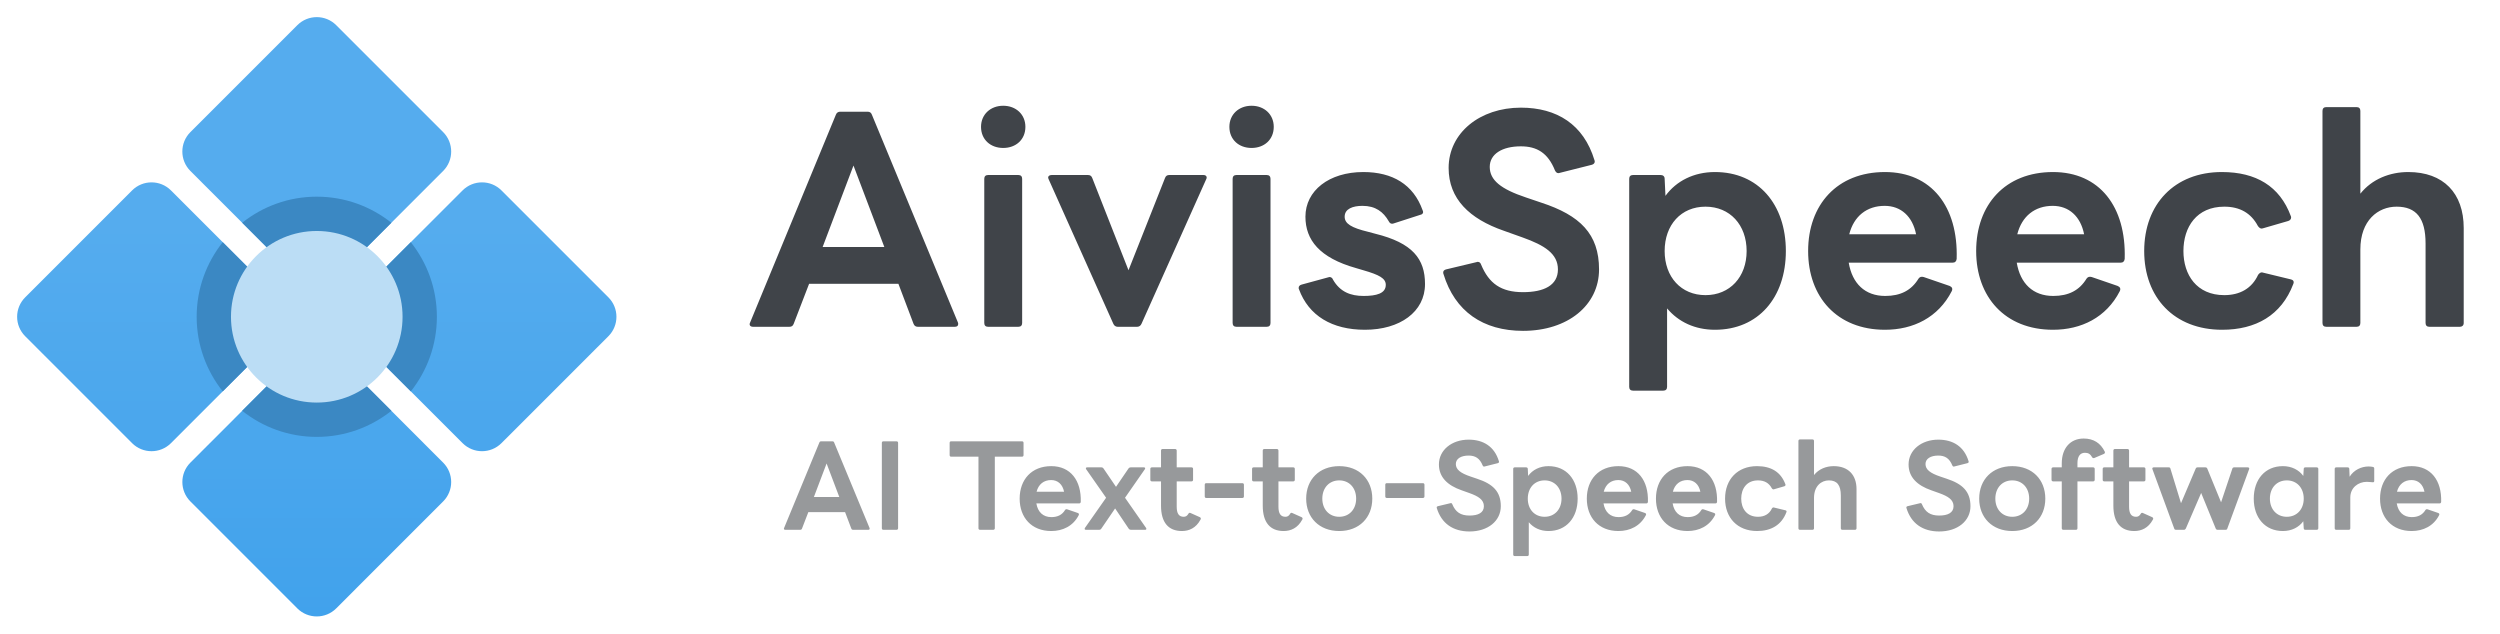
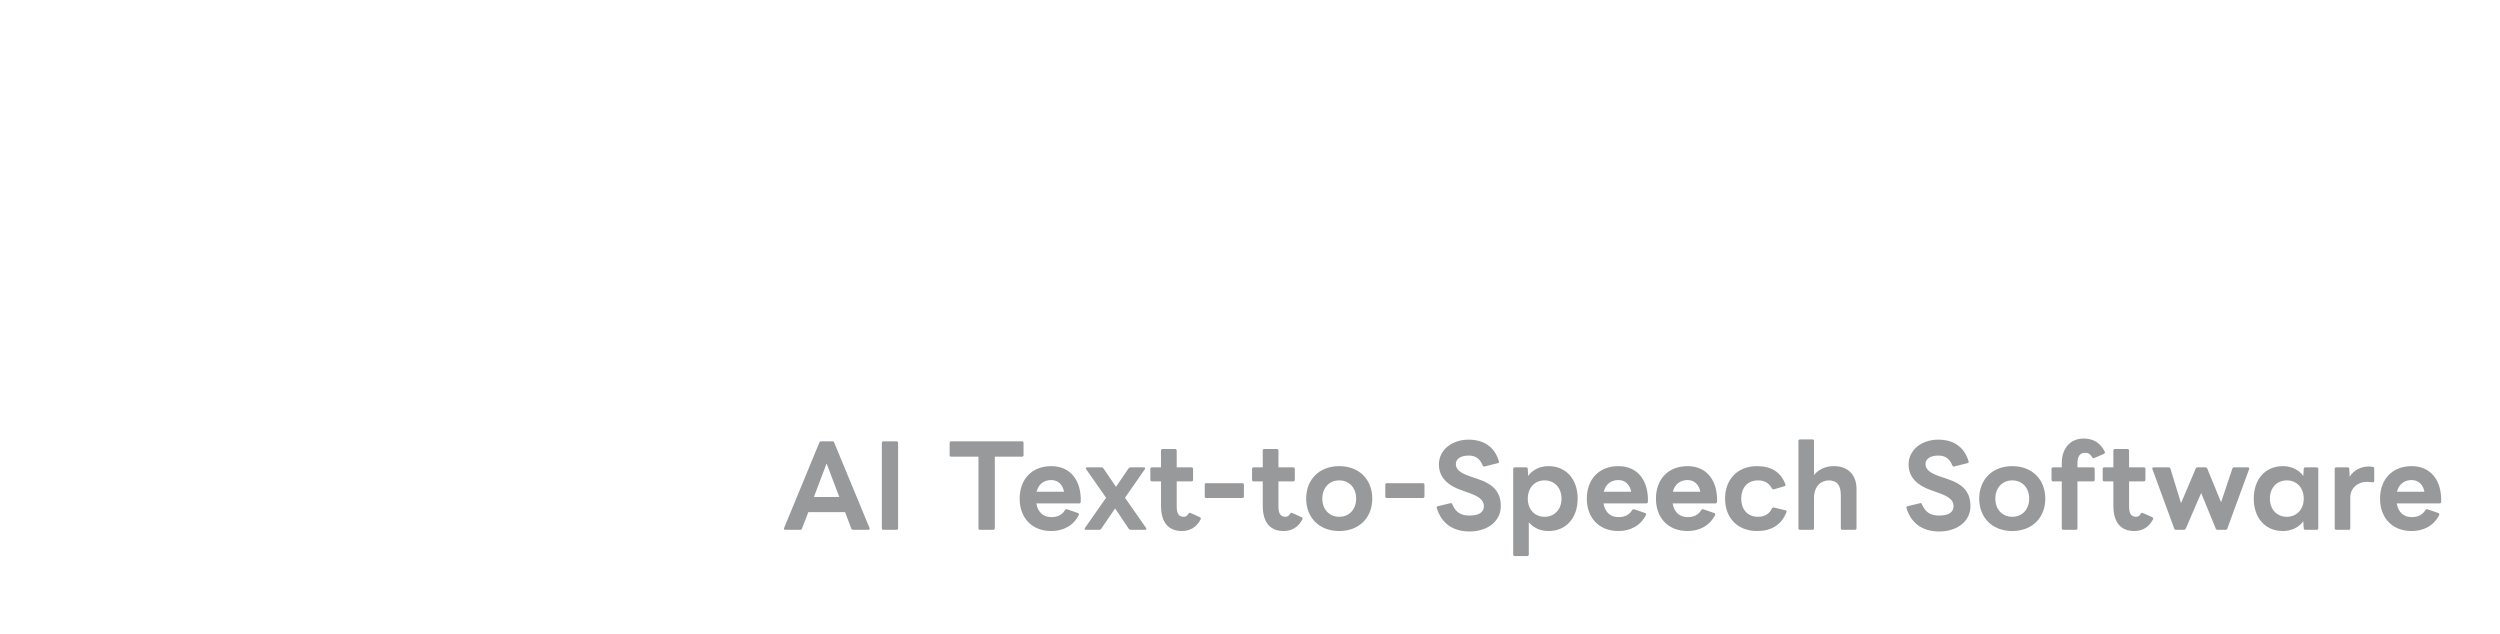
<svg xmlns="http://www.w3.org/2000/svg" width="1460" height="370" viewBox="0 0 1460 370" fill="none">
  <g filter="url(#filter0_d_669_4308)">
-     <path d="M173.64 162.292C179.903 168.565 190.074 168.565 196.347 162.292L258.795 99.852C265.058 93.579 265.058 83.418 258.795 77.145L196.347 14.705C190.084 8.432 179.913 8.432 173.64 14.705L111.192 77.145C104.92 83.418 104.92 93.579 111.192 99.852L173.64 162.292ZM270.148 258.792C276.411 265.065 286.582 265.065 292.855 258.792L355.303 196.352C361.566 190.079 361.566 179.918 355.303 173.645L292.855 111.205C286.592 104.932 276.421 104.932 270.148 111.205L207.7 173.645C201.427 179.918 201.427 190.079 207.7 196.352L270.148 258.792ZM258.785 270.156L196.347 207.706C190.074 201.433 179.913 201.433 173.64 207.706L111.202 270.156C104.93 276.429 104.93 286.58 111.202 292.853L173.64 355.303C179.913 361.566 190.074 361.566 196.347 355.303L258.785 292.853C265.058 286.58 265.058 276.429 258.785 270.156ZM162.287 173.655L99.849 111.205C93.576 104.932 83.415 104.932 77.143 111.205L14.705 173.655C8.432 179.928 8.432 190.079 14.705 196.352L77.143 258.802C83.415 265.065 93.576 265.065 99.849 258.802L162.287 196.352C168.56 190.079 168.56 179.928 162.287 173.655Z" fill="url(#paint0_linear_669_4308)" />
-     <path d="M162.287 173.655L130.081 141.438C120.572 153.413 114.85 168.525 114.85 184.999C114.85 201.473 120.572 216.595 130.081 228.559L162.287 196.352C168.56 190.079 168.56 179.928 162.287 173.655ZM228.563 239.913L196.347 207.696C190.084 201.443 179.913 201.443 173.641 207.696L141.425 239.913C153.399 249.423 168.52 255.145 184.994 255.145C201.468 255.145 216.589 249.423 228.563 239.913ZM207.7 196.352L239.917 228.569C249.416 216.594 255.138 201.473 255.138 184.999C255.138 168.525 249.416 153.403 239.906 141.438L207.69 173.655C201.438 179.928 201.438 190.079 207.7 196.352ZM196.347 162.292L228.563 130.085C216.589 120.575 201.468 114.853 184.994 114.853C168.52 114.853 153.399 120.575 141.435 130.085L173.651 162.292C179.913 168.565 190.074 168.565 196.347 162.292Z" fill="#3B88C3" />
-     <path d="M184.994 235.103C212.665 235.103 235.097 212.67 235.097 184.999C235.097 157.327 212.665 134.895 184.994 134.895C157.323 134.895 134.892 157.327 134.892 184.999C134.892 212.67 157.323 235.103 184.994 235.103Z" fill="#BBDDF5" />
-   </g>
-   <path d="M439.816 190.846C438.236 190.846 437.288 189.898 438.078 188.318L488.164 66.974C488.638 65.71 489.586 65.236 490.692 65.236H506.65C507.914 65.236 508.704 65.71 509.178 66.974L559.422 188.318C559.58 188.634 559.58 188.95 559.58 189.266C559.58 190.214 558.948 190.846 557.684 190.846H536.038C534.932 190.846 533.984 190.372 533.51 189.108L524.662 165.724H472.522L463.516 189.108C463.042 190.372 462.252 190.846 460.988 190.846H439.816ZM480.422 144.236H516.446L498.434 96.678L480.422 144.236ZM585.876 86.408C578.45 86.408 572.92 81.51 572.92 74.084C572.92 66.816 578.45 61.76 585.876 61.76C593.302 61.76 598.832 66.816 598.832 74.084C598.832 81.51 593.302 86.408 585.876 86.408ZM574.816 104.42C574.816 102.998 575.606 102.208 577.028 102.208H594.724C596.146 102.208 596.936 102.998 596.936 104.42V188.634C596.936 190.056 596.146 190.846 594.724 190.846H577.028C575.606 190.846 574.816 190.056 574.816 188.634V104.42ZM652.724 190.846C651.618 190.846 650.67 190.214 650.196 189.108L612.434 104.736C612.276 104.42 612.118 103.946 612.118 103.63C612.118 102.84 612.908 102.208 614.172 102.208H635.344C636.608 102.208 637.398 102.682 637.872 103.946L659.044 157.824L680.374 103.946C680.848 102.682 681.638 102.208 682.902 102.208H702.81C704.39 102.208 705.18 103.314 704.39 104.736L666.628 189.108C666.154 190.214 665.206 190.846 664.1 190.846H652.724ZM730.915 86.408C723.489 86.408 717.959 81.51 717.959 74.084C717.959 66.816 723.489 61.76 730.915 61.76C738.341 61.76 743.871 66.816 743.871 74.084C743.871 81.51 738.341 86.408 730.915 86.408ZM719.855 104.42C719.855 102.998 720.645 102.208 722.067 102.208H739.763C741.185 102.208 741.975 102.998 741.975 104.42V188.634C741.975 190.056 741.185 190.846 739.763 190.846H722.067C720.645 190.846 719.855 190.056 719.855 188.634V104.42ZM797.131 192.584C777.855 192.584 764.267 184.368 758.579 168.884C758.421 168.568 758.421 168.41 758.421 168.094C758.421 167.146 759.053 166.514 760.159 166.198L775.801 161.932L776.433 161.774C777.381 161.774 778.171 162.406 778.487 163.354C782.595 170.464 788.757 172.834 796.341 172.834C803.767 172.834 809.297 171.412 809.297 166.356C809.297 162.564 805.505 160.51 796.183 157.824L791.917 156.56C770.587 150.556 762.371 140.128 762.371 126.54C762.371 111.372 776.117 100.47 796.183 100.47C813.247 100.47 825.413 107.738 830.785 122.748C830.943 123.064 831.101 123.538 831.101 123.854C831.101 124.644 830.469 125.276 829.521 125.434L813.879 130.49C813.563 130.648 813.247 130.648 812.931 130.648C812.141 130.648 811.509 130.174 811.035 129.226C807.875 123.696 803.293 120.22 795.709 120.22C790.021 120.22 785.281 121.958 785.281 126.54C785.281 130.648 789.231 133.018 799.027 135.388L803.135 136.494C824.939 141.866 832.207 151.188 832.207 165.882C832.207 182.156 817.513 192.584 797.131 192.584ZM889.446 193.216C866.062 193.216 849.63 181.84 842.994 160.036C842.836 159.72 842.836 159.404 842.836 159.088C842.836 158.14 843.468 157.666 844.416 157.35L862.27 153.084C862.586 152.926 862.902 152.926 863.06 152.926C864.008 152.926 864.64 153.558 864.956 154.506C869.538 165.566 876.648 170.622 889.446 170.622C901.612 170.622 909.828 166.672 909.828 157.35C909.828 148.186 902.086 143.288 889.288 138.706L878.228 134.756C858.162 127.804 845.996 116.112 845.996 98.1C845.996 77.56 864.324 62.866 888.182 62.866C909.196 62.866 924.838 72.662 931.158 93.518C931.316 93.834 931.316 94.15 931.316 94.466C931.316 95.256 930.684 95.888 929.736 96.204L910.934 100.944C910.618 101.102 910.302 101.102 909.986 101.102C909.196 101.102 908.564 100.47 908.09 99.522C903.982 89.252 897.504 85.46 888.182 85.46C877.122 85.46 870.012 90.042 870.012 97.468C870.012 105.21 876.49 110.424 891.184 115.322L900.032 118.324C922.784 125.75 933.844 136.652 933.844 157.35C933.844 178.206 915.674 193.216 889.446 193.216ZM953.667 228.134C952.245 228.134 951.455 227.344 951.455 225.922V104.42C951.455 102.998 952.245 102.208 953.667 102.208H969.783C971.047 102.208 972.153 102.84 972.153 104.42L972.627 114.374C978.947 105.684 989.217 100.47 1001.54 100.47C1026.82 100.47 1042.94 119.272 1042.94 146.606C1042.94 173.782 1026.82 192.584 1001.54 192.584C989.849 192.584 980.211 188.002 973.575 180.102V225.922C973.575 227.344 972.785 228.134 971.363 228.134H953.667ZM972.153 146.606C972.153 161.774 981.791 172.36 996.011 172.36C1010.23 172.36 1020.03 161.774 1020.03 146.606C1020.03 131.28 1010.23 120.694 996.011 120.694C981.791 120.694 972.153 131.28 972.153 146.606ZM1100.82 192.584C1072.85 192.584 1055.95 173.466 1055.95 146.606C1055.95 119.588 1072.85 100.47 1100.82 100.47C1127.99 100.47 1143.64 120.694 1142.69 151.188C1142.53 152.61 1141.74 153.4 1140.32 153.4H1079.65C1081.7 165.566 1089.13 172.834 1100.98 172.834C1109.98 172.834 1116.3 169.516 1120.41 162.722C1121.2 161.616 1122.15 161.458 1123.41 161.774L1138.58 166.988C1140 167.62 1140.48 168.568 1139.84 169.99C1131.94 185.474 1117.25 192.584 1100.82 192.584ZM1118.99 136.81C1116.93 126.382 1110.14 120.22 1100.66 120.22C1090.23 120.22 1082.65 126.224 1079.96 136.81H1118.99ZM1198.95 192.584C1170.98 192.584 1154.08 173.466 1154.08 146.606C1154.08 119.588 1170.98 100.47 1198.95 100.47C1226.13 100.47 1241.77 120.694 1240.82 151.188C1240.66 152.61 1239.87 153.4 1238.45 153.4H1177.78C1179.83 165.566 1187.26 172.834 1199.11 172.834C1208.11 172.834 1214.43 169.516 1218.54 162.722C1219.33 161.616 1220.28 161.458 1221.54 161.774L1236.71 166.988C1238.13 167.62 1238.61 168.568 1237.98 169.99C1230.08 185.474 1215.38 192.584 1198.95 192.584ZM1217.12 136.81C1215.07 126.382 1208.27 120.22 1198.79 120.22C1188.36 120.22 1180.78 126.224 1178.09 136.81H1217.12ZM1297.72 192.584C1269.75 192.584 1252.21 173.782 1252.21 146.606C1252.21 119.272 1269.91 100.47 1297.56 100.47C1317.47 100.47 1331.37 108.686 1337.85 126.224C1338.01 126.54 1338.01 126.856 1338.01 127.014C1338.01 127.962 1337.37 128.752 1336.27 129.068L1321.57 133.334L1320.78 133.492C1319.99 133.492 1319.2 132.86 1318.57 131.912C1314.62 124.486 1308.14 120.694 1298.98 120.694C1282.86 120.694 1275.12 132.544 1275.12 146.606C1275.12 160.51 1282.86 172.36 1298.98 172.36C1308.14 172.36 1315.1 168.41 1318.73 160.51C1319.52 159.404 1320.47 158.772 1321.73 159.246L1338.01 163.196C1339.27 163.512 1339.9 164.46 1339.27 165.882C1332.32 184.21 1317.31 192.584 1297.72 192.584ZM1358.54 190.846C1357.12 190.846 1356.33 190.056 1356.33 188.634V64.762C1356.33 63.34 1357.12 62.55 1358.54 62.55H1376.24C1377.66 62.55 1378.45 63.34 1378.45 64.762V113.11C1385.24 104.578 1395.67 100.47 1406.42 100.47C1426.96 100.47 1438.81 112.794 1438.81 133.176V188.634C1438.81 190.056 1437.86 190.846 1436.59 190.846H1418.74C1417.32 190.846 1416.53 190.056 1416.53 188.634V142.182C1416.53 127.488 1411.16 120.694 1399.62 120.694C1388.72 120.694 1378.45 128.752 1378.45 145.658V188.634C1378.45 190.056 1377.66 190.846 1376.24 190.846H1358.54Z" fill="#404449" />
+     </g>
  <path d="M458.616 309.405C457.966 309.405 457.576 309.015 457.901 308.365L478.506 258.445C478.701 257.925 479.091 257.73 479.546 257.73H486.111C486.631 257.73 486.956 257.925 487.151 258.445L507.821 308.365C507.886 308.495 507.886 308.625 507.886 308.755C507.886 309.145 507.626 309.405 507.106 309.405H498.201C497.746 309.405 497.356 309.21 497.161 308.69L493.521 299.07H472.071L468.366 308.69C468.171 309.21 467.846 309.405 467.326 309.405H458.616ZM475.321 290.23H490.141L482.731 270.665L475.321 290.23ZM515.909 309.405C515.324 309.405 514.999 309.08 514.999 308.495V258.64C514.999 258.055 515.324 257.73 515.909 257.73H523.579C524.099 257.73 524.489 258.055 524.489 258.64V308.495C524.489 309.08 524.099 309.405 523.579 309.405H515.909ZM572.333 309.405C571.813 309.405 571.423 309.08 571.423 308.495V266.7H555.433C554.913 266.7 554.588 266.31 554.588 265.79V258.64C554.588 258.055 554.913 257.73 555.433 257.73H596.838C597.423 257.73 597.748 258.055 597.748 258.64V265.79C597.748 266.31 597.423 266.7 596.838 266.7H580.978V308.495C580.978 309.08 580.588 309.405 580.003 309.405H572.333ZM613.94 310.12C602.435 310.12 595.48 302.255 595.48 291.205C595.48 280.09 602.435 272.225 613.94 272.225C625.12 272.225 631.555 280.545 631.165 293.09C631.1 293.675 630.775 294 630.19 294H605.23C606.075 299.005 609.13 301.995 614.005 301.995C617.71 301.995 620.31 300.63 622 297.835C622.325 297.38 622.715 297.315 623.235 297.445L629.475 299.59C630.06 299.85 630.255 300.24 629.995 300.825C626.745 307.195 620.7 310.12 613.94 310.12ZM621.415 287.175C620.57 282.885 617.775 280.35 613.875 280.35C609.585 280.35 606.465 282.82 605.36 287.175H621.415ZM634.197 309.405C633.677 309.405 633.417 309.145 633.417 308.82C633.417 308.69 633.482 308.495 633.612 308.3L645.962 290.685L634.327 274.045C634.197 273.85 634.132 273.655 634.132 273.525C634.132 273.2 634.392 272.94 634.912 272.94H643.297C643.752 272.94 644.142 273.135 644.402 273.525L651.747 284.315L659.092 273.525C659.417 273.135 659.742 272.94 660.262 272.94H668.062C668.517 272.94 668.777 273.135 668.777 273.46C668.777 273.655 668.712 273.85 668.582 274.045L657.012 290.685L669.297 308.3C669.427 308.495 669.492 308.69 669.492 308.82C669.492 309.145 669.232 309.405 668.777 309.405H660.392C659.872 309.405 659.547 309.21 659.222 308.82L651.227 296.925L643.102 308.82C642.842 309.21 642.517 309.405 641.997 309.405H634.197ZM690.252 310.12C682.387 310.12 678.032 305.18 678.032 295.3V281.13H672.702C672.117 281.13 671.792 280.74 671.792 280.22V273.85C671.792 273.265 672.117 272.94 672.702 272.94H678.032V263.125C678.032 262.605 678.357 262.215 678.942 262.215H686.287C686.807 262.215 687.197 262.605 687.197 263.125V272.94H695.842C696.427 272.94 696.752 273.265 696.752 273.85V280.22C696.752 280.74 696.427 281.13 695.842 281.13H687.197V295.885C687.197 299.85 688.432 301.8 691.292 301.8C692.462 301.8 693.307 301.28 694.022 300.045C694.282 299.525 694.737 299.33 695.257 299.59L700.782 302.06C701.107 302.255 701.302 302.515 701.302 302.84C701.302 303.035 701.237 303.295 701.042 303.555C698.442 308.365 694.412 310.12 690.252 310.12ZM704.481 290.815C703.896 290.815 703.571 290.49 703.571 289.905V283.08C703.571 282.495 703.896 282.17 704.481 282.17H725.541C726.061 282.17 726.451 282.495 726.451 283.08V289.905C726.451 290.49 726.061 290.815 725.541 290.815H704.481ZM749.667 310.12C741.802 310.12 737.447 305.18 737.447 295.3V281.13H732.117C731.532 281.13 731.207 280.74 731.207 280.22V273.85C731.207 273.265 731.532 272.94 732.117 272.94H737.447V263.125C737.447 262.605 737.772 262.215 738.357 262.215H745.702C746.222 262.215 746.612 262.605 746.612 263.125V272.94H755.257C755.842 272.94 756.167 273.265 756.167 273.85V280.22C756.167 280.74 755.842 281.13 755.257 281.13H746.612V295.885C746.612 299.85 747.847 301.8 750.707 301.8C751.877 301.8 752.722 301.28 753.437 300.045C753.697 299.525 754.152 299.33 754.672 299.59L760.197 302.06C760.522 302.255 760.717 302.515 760.717 302.84C760.717 303.035 760.652 303.295 760.457 303.555C757.857 308.365 753.827 310.12 749.667 310.12ZM782.11 310.12C770.41 310.12 762.805 302.255 762.805 291.205C762.805 280.09 770.41 272.225 782.11 272.225C793.81 272.225 801.415 280.09 801.415 291.205C801.415 302.255 793.81 310.12 782.11 310.12ZM772.23 291.205C772.23 297.445 776.26 301.8 782.11 301.8C787.96 301.8 791.99 297.445 791.99 291.205C791.99 284.9 787.96 280.545 782.11 280.545C776.26 280.545 772.23 284.9 772.23 291.205ZM809.915 290.815C809.33 290.815 809.005 290.49 809.005 289.905V283.08C809.005 282.495 809.33 282.17 809.915 282.17H830.975C831.495 282.17 831.885 282.495 831.885 283.08V289.905C831.885 290.49 831.495 290.815 830.975 290.815H809.915ZM858.204 310.38C848.584 310.38 841.824 305.7 839.094 296.73C839.029 296.6 839.029 296.47 839.029 296.34C839.029 295.95 839.289 295.755 839.679 295.625L847.024 293.87C847.154 293.805 847.284 293.805 847.349 293.805C847.739 293.805 847.999 294.065 848.129 294.455C850.014 299.005 852.939 301.085 858.204 301.085C863.209 301.085 866.589 299.46 866.589 295.625C866.589 291.855 863.404 289.84 858.139 287.955L853.589 286.33C845.334 283.47 840.329 278.66 840.329 271.25C840.329 262.8 847.869 256.755 857.684 256.755C866.329 256.755 872.764 260.785 875.364 269.365C875.429 269.495 875.429 269.625 875.429 269.755C875.429 270.08 875.169 270.34 874.779 270.47L867.044 272.42C866.914 272.485 866.784 272.485 866.654 272.485C866.329 272.485 866.069 272.225 865.874 271.835C864.184 267.61 861.519 266.05 857.684 266.05C853.134 266.05 850.209 267.935 850.209 270.99C850.209 274.175 852.874 276.32 858.919 278.335L862.559 279.57C871.919 282.625 876.469 287.11 876.469 295.625C876.469 304.205 868.994 310.38 858.204 310.38ZM884.624 324.745C884.039 324.745 883.714 324.42 883.714 323.835V273.85C883.714 273.265 884.039 272.94 884.624 272.94H891.254C891.774 272.94 892.229 273.2 892.229 273.85L892.424 277.945C895.024 274.37 899.249 272.225 904.319 272.225C914.719 272.225 921.349 279.96 921.349 291.205C921.349 302.385 914.719 310.12 904.319 310.12C899.509 310.12 895.544 308.235 892.814 304.985V323.835C892.814 324.42 892.489 324.745 891.904 324.745H884.624ZM892.229 291.205C892.229 297.445 896.194 301.8 902.044 301.8C907.894 301.8 911.924 297.445 911.924 291.205C911.924 284.9 907.894 280.545 902.044 280.545C896.194 280.545 892.229 284.9 892.229 291.205ZM945.161 310.12C933.656 310.12 926.701 302.255 926.701 291.205C926.701 280.09 933.656 272.225 945.161 272.225C956.341 272.225 962.776 280.545 962.386 293.09C962.321 293.675 961.996 294 961.411 294H936.451C937.296 299.005 940.351 301.995 945.226 301.995C948.931 301.995 951.531 300.63 953.221 297.835C953.546 297.38 953.936 297.315 954.456 297.445L960.696 299.59C961.281 299.85 961.476 300.24 961.216 300.825C957.966 307.195 951.921 310.12 945.161 310.12ZM952.636 287.175C951.791 282.885 948.996 280.35 945.096 280.35C940.806 280.35 937.686 282.82 936.581 287.175H952.636ZM985.532 310.12C974.027 310.12 967.072 302.255 967.072 291.205C967.072 280.09 974.027 272.225 985.532 272.225C996.712 272.225 1003.15 280.545 1002.76 293.09C1002.69 293.675 1002.37 294 1001.78 294H976.822C977.667 299.005 980.722 301.995 985.597 301.995C989.302 301.995 991.902 300.63 993.592 297.835C993.917 297.38 994.307 297.315 994.827 297.445L1001.07 299.59C1001.65 299.85 1001.85 300.24 1001.59 300.825C998.337 307.195 992.292 310.12 985.532 310.12ZM993.007 287.175C992.162 282.885 989.367 280.35 985.467 280.35C981.177 280.35 978.057 282.82 976.952 287.175H993.007ZM1026.16 310.12C1014.66 310.12 1007.44 302.385 1007.44 291.205C1007.44 279.96 1014.72 272.225 1026.1 272.225C1034.29 272.225 1040.01 275.605 1042.67 282.82C1042.74 282.95 1042.74 283.08 1042.74 283.145C1042.74 283.535 1042.48 283.86 1042.02 283.99L1035.98 285.745L1035.65 285.81C1035.33 285.81 1035 285.55 1034.74 285.16C1033.12 282.105 1030.45 280.545 1026.68 280.545C1020.05 280.545 1016.87 285.42 1016.87 291.205C1016.87 296.925 1020.05 301.8 1026.68 301.8C1030.45 301.8 1033.31 300.175 1034.81 296.925C1035.13 296.47 1035.52 296.21 1036.04 296.405L1042.74 298.03C1043.26 298.16 1043.52 298.55 1043.26 299.135C1040.4 306.675 1034.22 310.12 1026.16 310.12ZM1051.19 309.405C1050.6 309.405 1050.28 309.08 1050.28 308.495V257.535C1050.28 256.95 1050.6 256.625 1051.19 256.625H1058.47C1059.05 256.625 1059.38 256.95 1059.38 257.535V277.425C1062.17 273.915 1066.46 272.225 1070.88 272.225C1079.33 272.225 1084.21 277.295 1084.21 285.68V308.495C1084.21 309.08 1083.82 309.405 1083.3 309.405H1075.95C1075.37 309.405 1075.04 309.08 1075.04 308.495V289.385C1075.04 283.34 1072.83 280.545 1068.09 280.545C1063.6 280.545 1059.38 283.86 1059.38 290.815V308.495C1059.38 309.08 1059.05 309.405 1058.47 309.405H1051.19ZM1132.49 310.38C1122.87 310.38 1116.11 305.7 1113.38 296.73C1113.31 296.6 1113.31 296.47 1113.31 296.34C1113.31 295.95 1113.57 295.755 1113.96 295.625L1121.31 293.87C1121.44 293.805 1121.57 293.805 1121.63 293.805C1122.02 293.805 1122.28 294.065 1122.41 294.455C1124.3 299.005 1127.22 301.085 1132.49 301.085C1137.49 301.085 1140.87 299.46 1140.87 295.625C1140.87 291.855 1137.69 289.84 1132.42 287.955L1127.87 286.33C1119.62 283.47 1114.61 278.66 1114.61 271.25C1114.61 262.8 1122.15 256.755 1131.97 256.755C1140.61 256.755 1147.05 260.785 1149.65 269.365C1149.71 269.495 1149.71 269.625 1149.71 269.755C1149.71 270.08 1149.45 270.34 1149.06 270.47L1141.33 272.42C1141.2 272.485 1141.07 272.485 1140.94 272.485C1140.61 272.485 1140.35 272.225 1140.16 271.835C1138.47 267.61 1135.8 266.05 1131.97 266.05C1127.42 266.05 1124.49 267.935 1124.49 270.99C1124.49 274.175 1127.16 276.32 1133.2 278.335L1136.84 279.57C1146.2 282.625 1150.75 287.11 1150.75 295.625C1150.75 304.205 1143.28 310.38 1132.49 310.38ZM1175.16 310.12C1163.46 310.12 1155.85 302.255 1155.85 291.205C1155.85 280.09 1163.46 272.225 1175.16 272.225C1186.86 272.225 1194.46 280.09 1194.46 291.205C1194.46 302.255 1186.86 310.12 1175.16 310.12ZM1165.28 291.205C1165.28 297.445 1169.31 301.8 1175.16 301.8C1181.01 301.8 1185.04 297.445 1185.04 291.205C1185.04 284.9 1181.01 280.545 1175.16 280.545C1169.31 280.545 1165.28 284.9 1165.28 291.205ZM1204.98 309.405C1204.46 309.405 1204.07 309.08 1204.07 308.495V281.13H1199C1198.48 281.13 1198.09 280.74 1198.09 280.22V273.85C1198.09 273.265 1198.48 272.94 1199 272.94H1204.07V270.6C1204.07 261.76 1209.07 256.105 1216.87 256.105C1222.59 256.105 1226.75 258.705 1229.22 263.84C1229.29 263.97 1229.29 264.1 1229.29 264.23C1229.29 264.62 1229.09 264.88 1228.7 265.075L1223.05 267.48C1222.92 267.545 1222.72 267.545 1222.59 267.545C1222.27 267.545 1222.01 267.415 1221.81 267.025C1220.71 265.075 1219.47 264.425 1217.59 264.425C1214.86 264.425 1213.23 266.44 1213.23 270.47V272.94H1222.4C1222.92 272.94 1223.31 273.265 1223.31 273.85V280.22C1223.31 280.74 1222.92 281.13 1222.4 281.13H1213.23V308.495C1213.23 309.08 1212.91 309.405 1212.32 309.405H1204.98ZM1246.43 310.12C1238.57 310.12 1234.21 305.18 1234.21 295.3V281.13H1228.88C1228.3 281.13 1227.97 280.74 1227.97 280.22V273.85C1227.97 273.265 1228.3 272.94 1228.88 272.94H1234.21V263.125C1234.21 262.605 1234.54 262.215 1235.12 262.215H1242.47C1242.99 262.215 1243.38 262.605 1243.38 263.125V272.94H1252.02C1252.61 272.94 1252.93 273.265 1252.93 273.85V280.22C1252.93 280.74 1252.61 281.13 1252.02 281.13H1243.38V295.885C1243.38 299.85 1244.61 301.8 1247.47 301.8C1248.64 301.8 1249.49 301.28 1250.2 300.045C1250.46 299.525 1250.92 299.33 1251.44 299.59L1256.96 302.06C1257.29 302.255 1257.48 302.515 1257.48 302.84C1257.48 303.035 1257.42 303.295 1257.22 303.555C1254.62 308.365 1250.59 310.12 1246.43 310.12ZM1270.79 309.405C1270.27 309.405 1269.88 309.21 1269.75 308.69L1257.01 273.98C1256.94 273.85 1256.94 273.72 1256.94 273.655C1256.94 273.2 1257.27 272.94 1257.79 272.94H1266.56C1267.08 272.94 1267.41 273.135 1267.54 273.72L1273.71 293.87L1282.29 273.655C1282.49 273.2 1282.81 272.94 1283.33 272.94H1287.95C1288.47 272.94 1288.79 273.135 1289.05 273.655L1297.11 293.35L1303.68 273.72C1303.81 273.2 1304.2 272.94 1304.72 272.94H1312.71C1313.36 272.94 1313.75 273.395 1313.49 273.98L1300.75 308.69C1300.62 309.21 1300.23 309.405 1299.71 309.405H1295.1C1294.58 309.405 1294.25 309.21 1293.99 308.69L1285.48 287.89L1276.51 308.69C1276.25 309.145 1275.92 309.405 1275.4 309.405H1270.79ZM1333.22 310.12C1322.82 310.12 1316.19 302.385 1316.19 291.205C1316.19 279.96 1322.82 272.225 1333.22 272.225C1338.29 272.225 1342.52 274.37 1345.12 277.945L1345.38 273.85C1345.38 273.2 1345.77 272.94 1346.35 272.94H1352.92C1353.5 272.94 1353.89 273.265 1353.89 273.85V308.495C1353.89 309.08 1353.5 309.405 1352.92 309.405H1346.35C1345.77 309.405 1345.38 309.145 1345.38 308.495L1345.12 304.4C1342.52 307.975 1338.29 310.12 1333.22 310.12ZM1325.62 291.205C1325.62 297.445 1329.65 301.8 1335.5 301.8C1341.35 301.8 1345.38 297.445 1345.38 291.205C1345.38 284.9 1341.35 280.545 1335.5 280.545C1329.65 280.545 1325.62 284.9 1325.62 291.205ZM1364.38 309.405C1363.8 309.405 1363.47 309.08 1363.47 308.495V273.85C1363.47 273.265 1363.8 272.94 1364.38 272.94H1371.01C1371.53 272.94 1371.99 273.2 1371.99 273.85L1372.18 278.4C1374.65 274.5 1378.94 272.42 1383.3 272.42C1384.34 272.42 1385.05 272.55 1385.77 272.68C1386.35 272.81 1386.55 273.135 1386.55 273.655V280.87C1386.55 281.455 1386.22 281.65 1385.77 281.65C1384.79 281.65 1383.69 281.39 1382.19 281.39C1377.25 281.39 1372.57 284.77 1372.57 290.555V308.495C1372.57 309.08 1372.25 309.405 1371.66 309.405H1364.38ZM1408.41 310.12C1396.91 310.12 1389.95 302.255 1389.95 291.205C1389.95 280.09 1396.91 272.225 1408.41 272.225C1419.59 272.225 1426.03 280.545 1425.64 293.09C1425.57 293.675 1425.25 294 1424.66 294H1399.7C1400.55 299.005 1403.6 301.995 1408.48 301.995C1412.18 301.995 1414.78 300.63 1416.47 297.835C1416.8 297.38 1417.19 297.315 1417.71 297.445L1423.95 299.59C1424.53 299.85 1424.73 300.24 1424.47 300.825C1421.22 307.195 1415.17 310.12 1408.41 310.12ZM1415.89 287.175C1415.04 282.885 1412.25 280.35 1408.35 280.35C1404.06 280.35 1400.94 282.82 1399.83 287.175H1415.89Z" fill="#97999B" />
  <defs>
    <filter id="filter0_d_669_4308" x="0" y="0" width="370" height="370" filterUnits="userSpaceOnUse" color-interpolation-filters="sRGB">
      <feFlood flood-opacity="0" result="BackgroundImageFix" />
      <feColorMatrix in="SourceAlpha" type="matrix" values="0 0 0 0 0 0 0 0 0 0 0 0 0 0 0 0 0 0 127 0" result="hardAlpha" />
      <feOffset />
      <feGaussianBlur stdDeviation="5" />
      <feComposite in2="hardAlpha" operator="out" />
      <feColorMatrix type="matrix" values="0 0 0 0 0 0 0 0 0 0 0 0 0 0 0 0 0 0 0.13 0" />
      <feBlend mode="normal" in2="BackgroundImageFix" result="effect1_dropShadow_669_4308" />
      <feBlend mode="normal" in="SourceGraphic" in2="effect1_dropShadow_669_4308" result="shape" />
    </filter>
    <linearGradient id="paint0_linear_669_4308" x1="185" y1="10" x2="185" y2="360" gradientUnits="userSpaceOnUse">
      <stop offset="0.345" stop-color="#55ACEE" />
      <stop offset="1" stop-color="#41A2EC" />
    </linearGradient>
  </defs>
</svg>